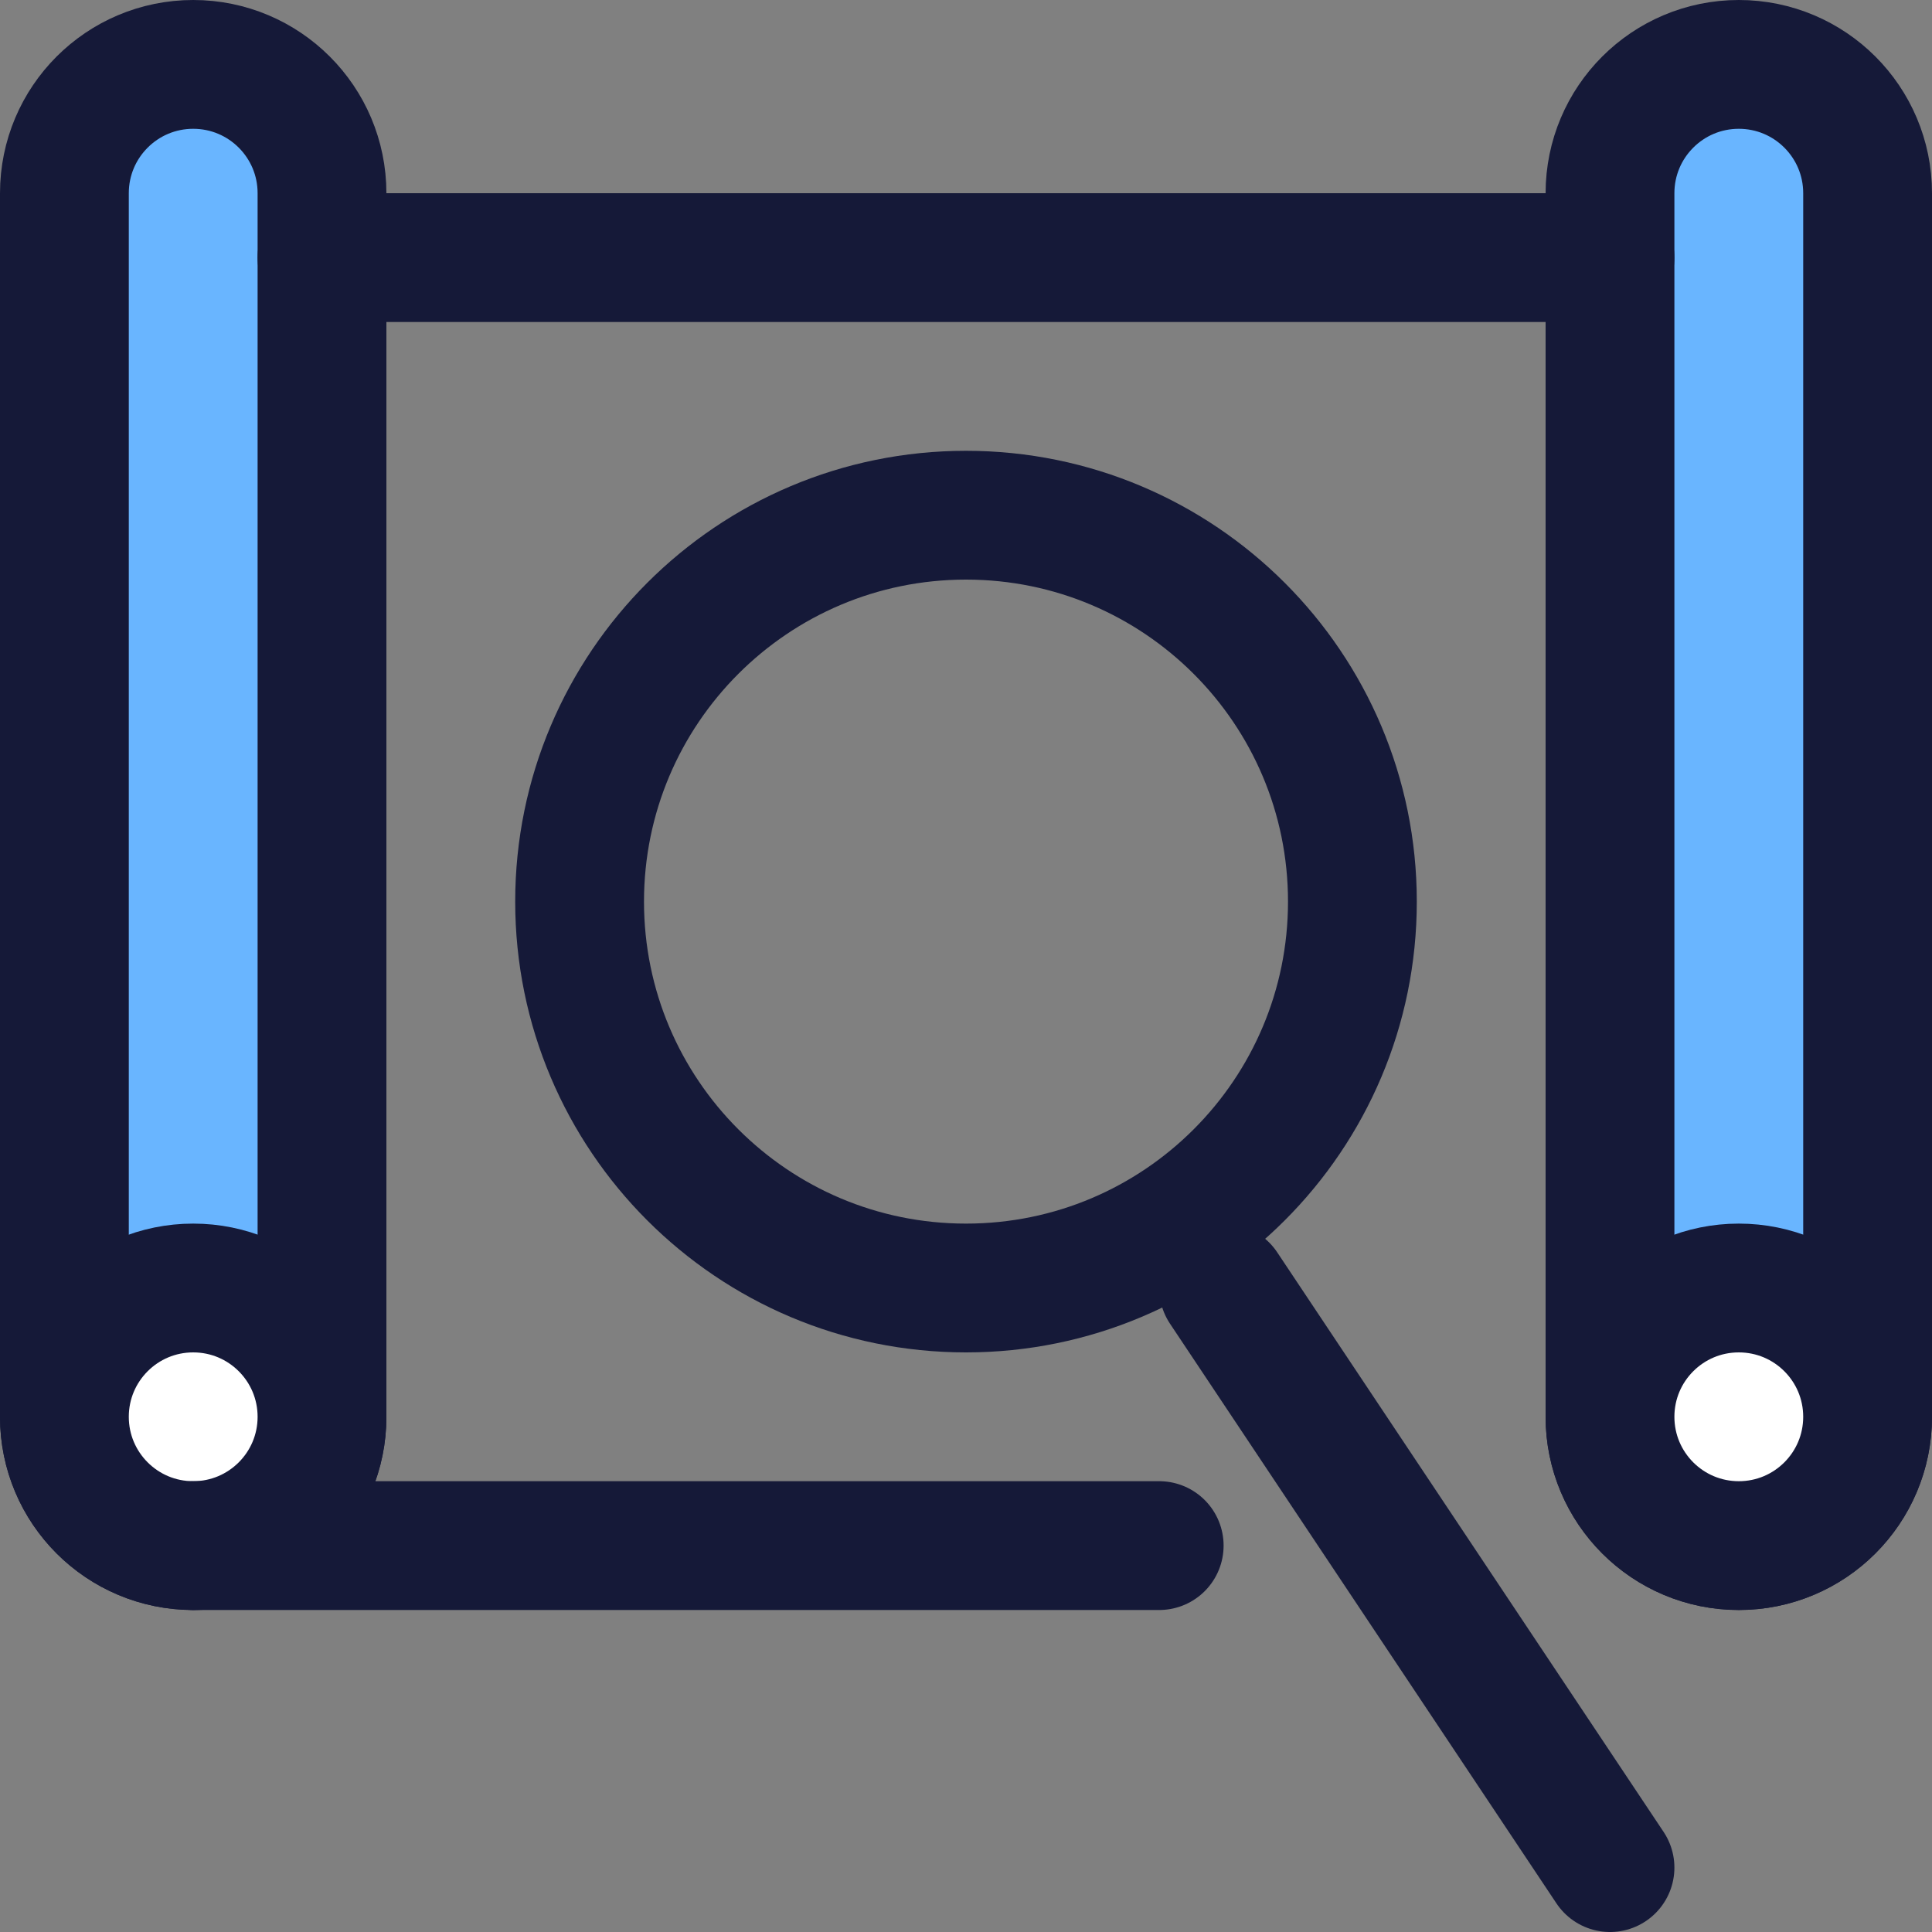
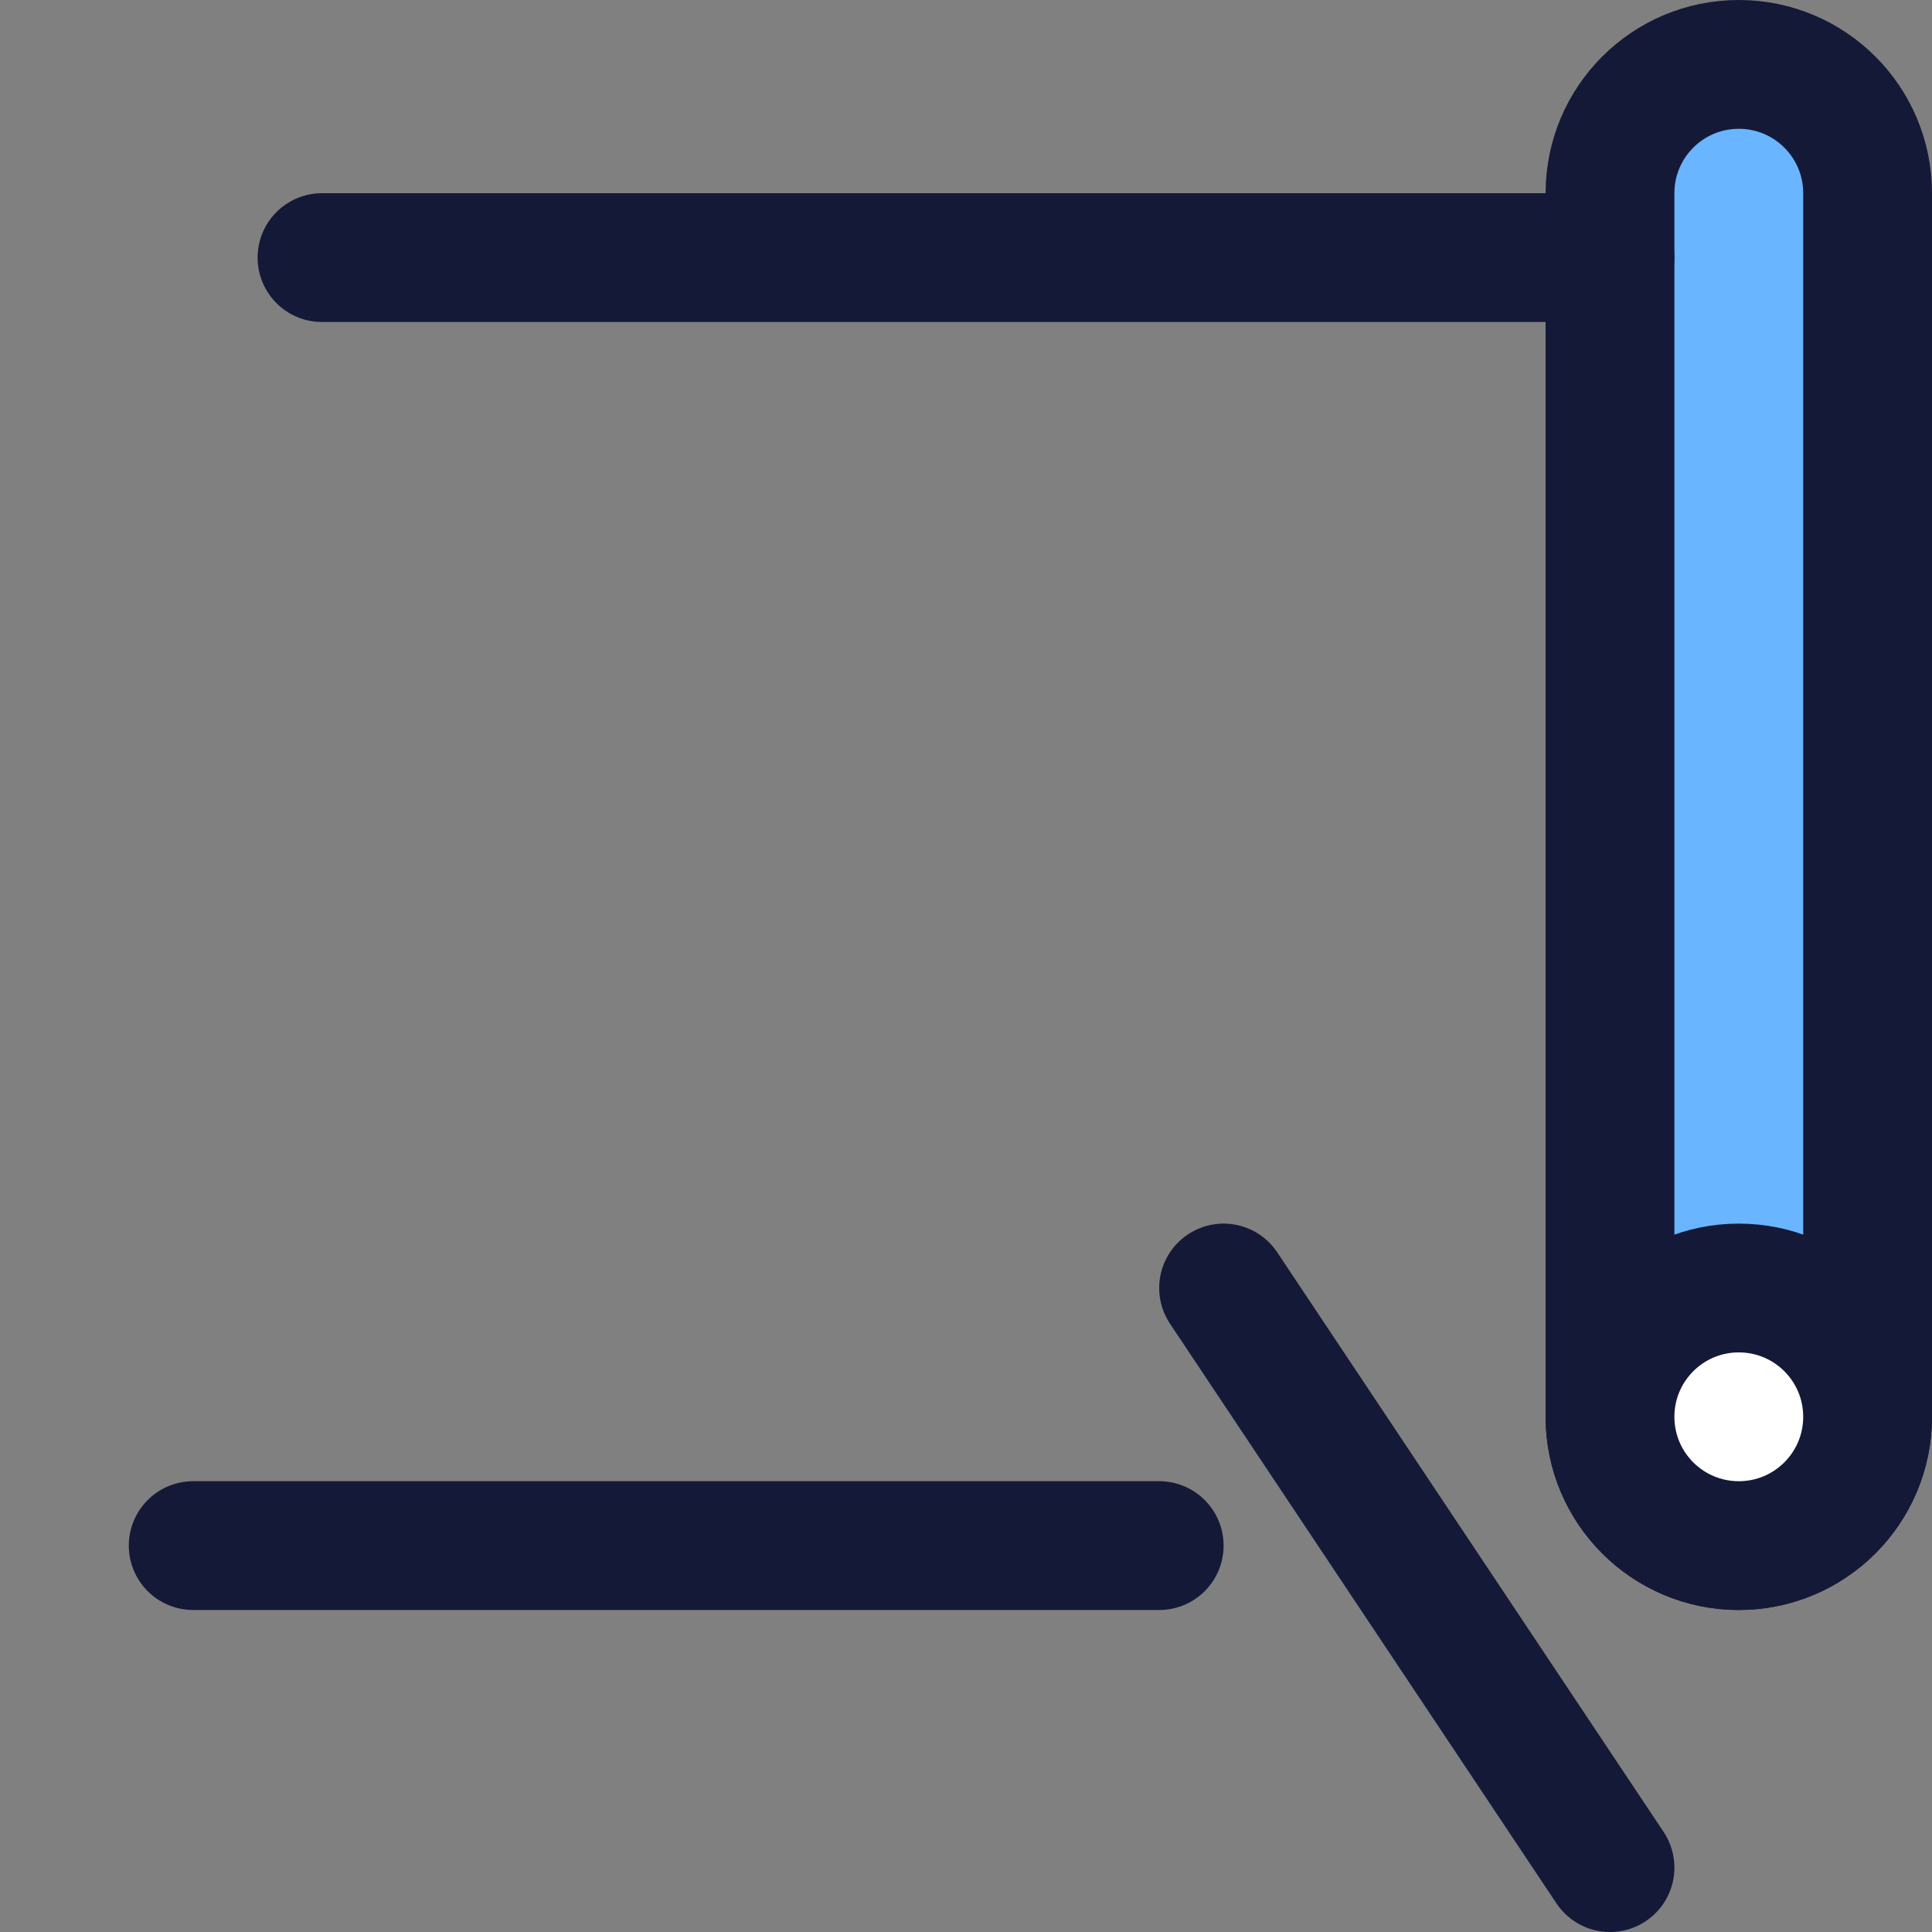
<svg xmlns="http://www.w3.org/2000/svg" version="1.1" width="30px" height="30px" viewBox="0 0 30.0 30.0">
  <rect x="0" y="0" width="30.0" height="30.0" fill="#808080" stroke="none" />
  <defs>
    <clipPath id="i0">
      <path d="M2,0 C3.105,-2.02906125e-16 4,0.895 4,2 L4,21 C4,22.105 3.105,23 2,23 C0.895,23 1.3527075e-16,22.105 0,21 L0,2 C-1.3527075e-16,0.895 0.895,2.02906125e-16 2,0 Z" />
    </clipPath>
    <clipPath id="i1">
      <path d="M2,0 C3.105,0 4,0.895 4,2 C4,3.105 3.105,4 2,4 C0.895,4 0,3.105 0,2 C0,0.895 0.895,0 2,0 Z" />
    </clipPath>
  </defs>
  <g transform="translate(1.0 1.0)">
    <g clip-path="url(#i0)">
-       <polygon points="0,0 4,0 4,23 0,23 0,0" stroke="none" fill="#69B5FF" />
-     </g>
-     <path d="M2,0 C3.105,-2.02906125e-16 4,0.895 4,2 L4,21 C4,22.105 3.105,23 2,23 C0.895,23 1.3527075e-16,22.105 0,21 L0,2 C-1.3527075e-16,0.895 0.895,2.02906125e-16 2,0 Z" stroke="#151938" stroke-width="2" fill="none" stroke-linecap="round" stroke-linejoin="round" />
+       </g>
  </g>
  <g transform="translate(25 1.0)">
    <g clip-path="url(#i0)">
      <polygon points="0,0 4,0 4,23 0,23 0,0" stroke="none" fill="#69B5FF" />
    </g>
    <path d="M2,0 C3.105,-2.02906125e-16 4,0.895 4,2 L4,21 C4,22.105 3.105,23 2,23 C0.895,23 1.3527075e-16,22.105 0,21 L0,2 C-1.3527075e-16,0.895 0.895,2.02906125e-16 2,0 Z" stroke="#151938" stroke-width="2" fill="none" stroke-linecap="round" stroke-linejoin="round" />
  </g>
  <g transform="translate(1.0 20.0)">
    <g clip-path="url(#i1)">
-       <polygon points="0,0 4,0 4,4 0,4 0,0" stroke="none" fill="#FFFFFF" />
-     </g>
-     <path d="M2,4 C3.105,4 4,3.105 4,2 C4,0.895 3.105,0 2,0 C0.895,0 0,0.895 0,2 C0,3.105 0.895,4 2,4 Z" stroke="#151938" stroke-width="2" fill="none" stroke-linecap="round" stroke-linejoin="round" />
+       </g>
  </g>
  <g transform="translate(25.0 20.0)">
    <g clip-path="url(#i1)">
      <polygon points="0,0 4,0 4,4 0,4 0,0" stroke="none" fill="#FFFFFF" />
    </g>
    <path d="M2,4 C3.105,4 4,3.105 4,2 C4,0.895 3.105,0 2,0 C0.895,0 0,0.895 0,2 C0,3.105 0.895,4 2,4 Z" stroke="#151938" stroke-width="2" fill="none" stroke-linecap="round" stroke-linejoin="round" />
  </g>
  <g transform="translate(3.0 23.5)">
    <path d="M0,0.5 L15,0.5" stroke="#151938" stroke-width="2" fill="none" stroke-linecap="round" stroke-linejoin="round" />
  </g>
  <g transform="translate(5.0 3.5)">
    <path d="M0,0.5 L20,0.5" stroke="#151938" stroke-width="2" fill="none" stroke-linecap="round" stroke-linejoin="round" />
  </g>
  <g transform="translate(9.0 8.0)">
-     <path d="M6,12 C9.314,12 12,9.314 12,6 C12,2.686 9.314,0 6,0 C2.686,0 0,2.686 0,6 C0,9.314 2.686,12 6,12 Z" stroke="#151938" stroke-width="2" fill="none" stroke-linecap="round" stroke-linejoin="round" />
-   </g>
+     </g>
  <g transform="translate(19.0 20.0)">
    <path d="M0,0 L6,9" stroke="#151938" stroke-width="2" fill="none" stroke-linecap="round" stroke-linejoin="round" />
  </g>
</svg>